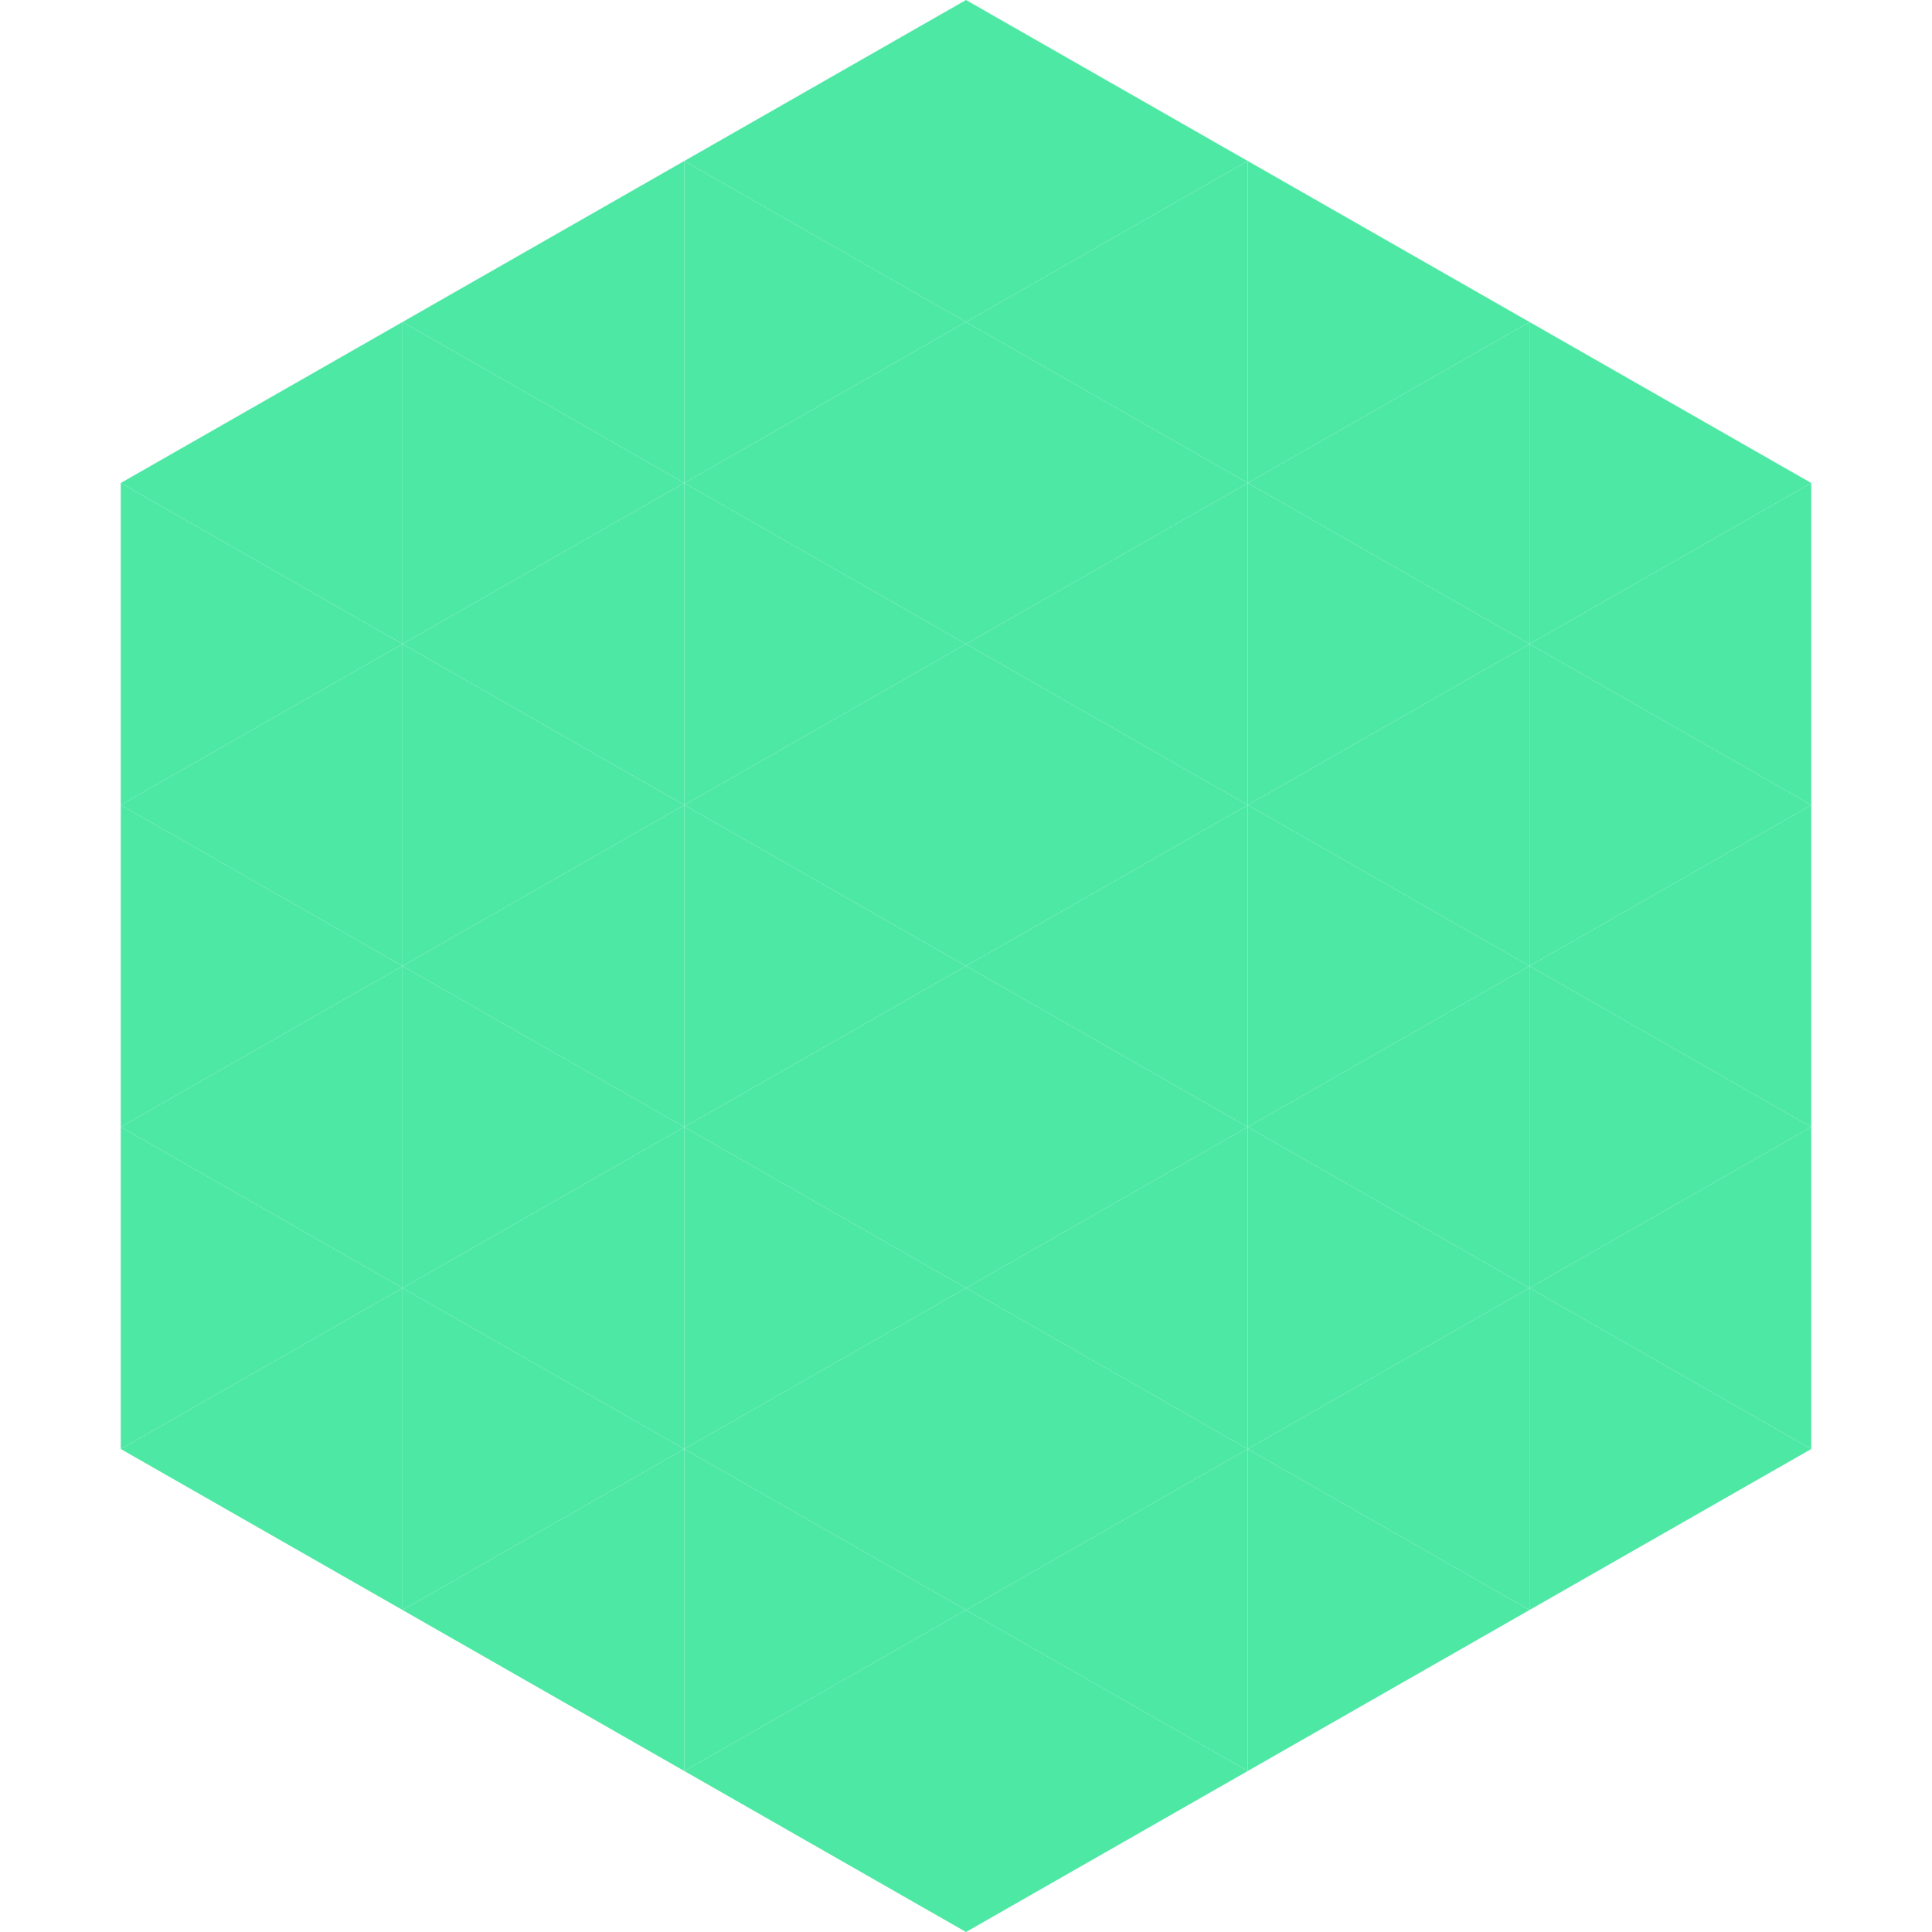
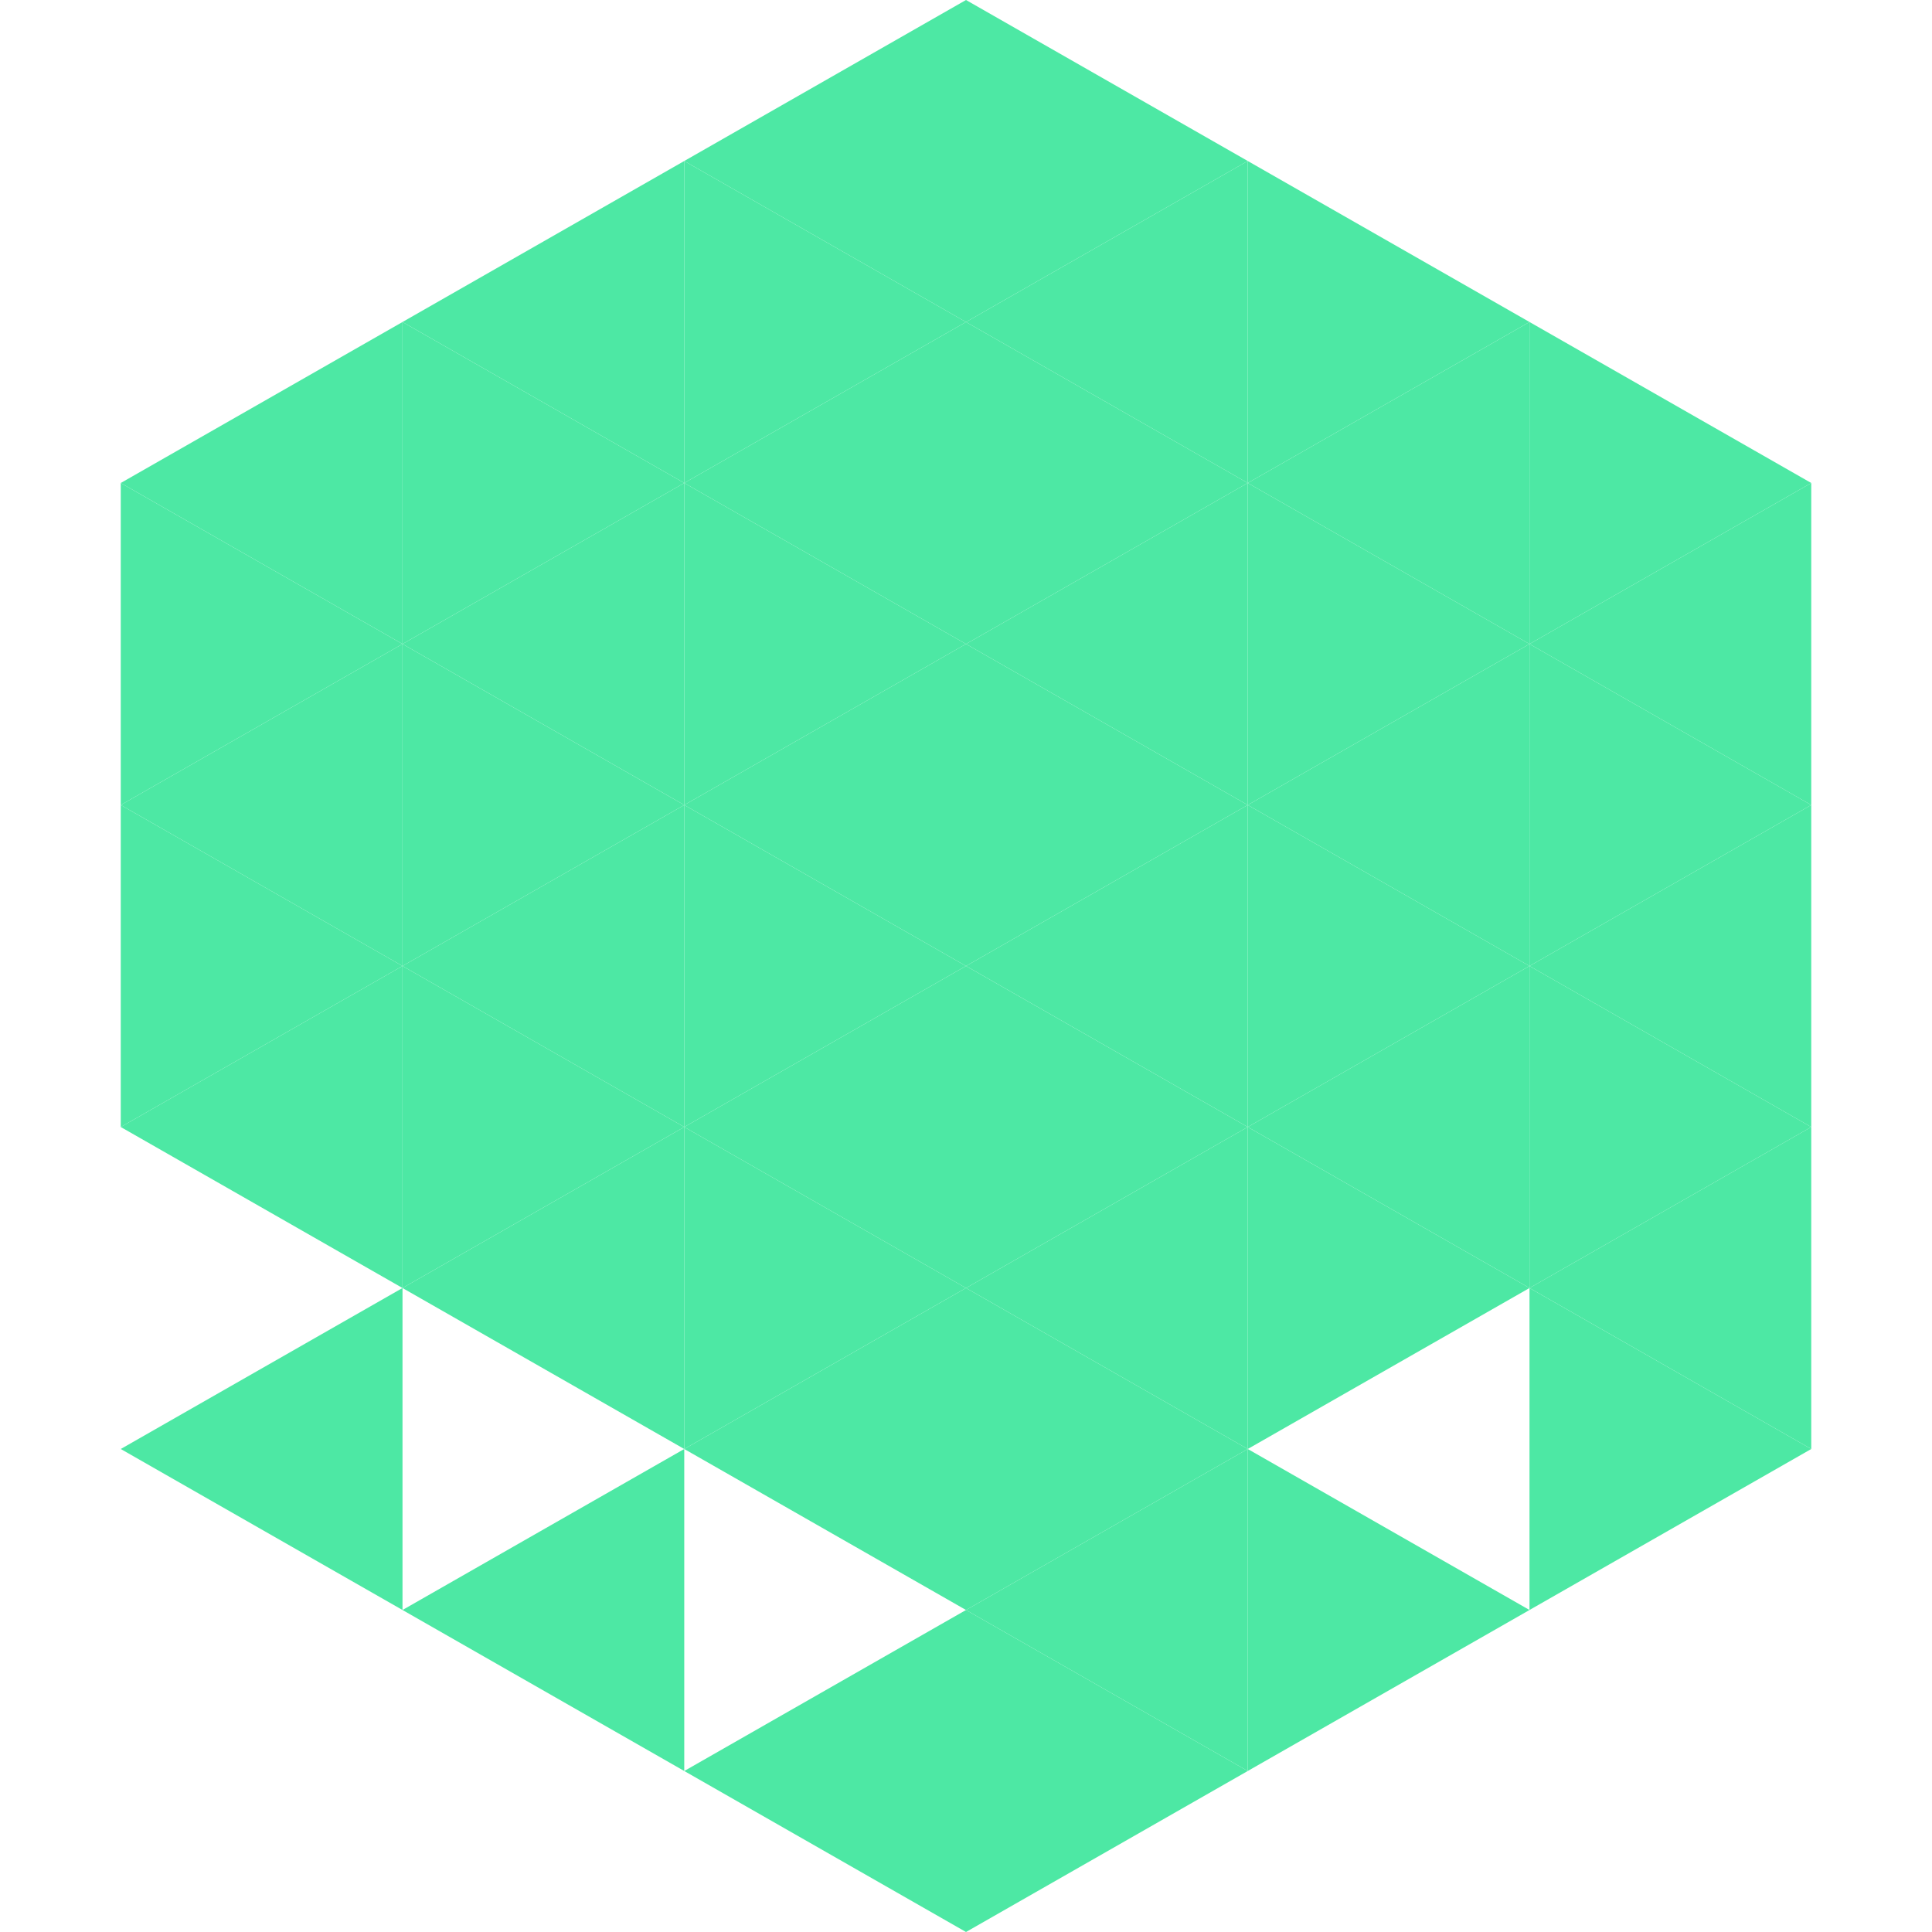
<svg xmlns="http://www.w3.org/2000/svg" width="240" height="240">
  <polygon points="50,40 15,60 50,80" style="fill:rgb(77,232,164)" />
  <polygon points="190,40 225,60 190,80" style="fill:rgb(77,232,164)" />
  <polygon points="15,60 50,80 15,100" style="fill:rgb(77,232,164)" />
  <polygon points="225,60 190,80 225,100" style="fill:rgb(77,232,164)" />
  <polygon points="50,80 15,100 50,120" style="fill:rgb(77,232,164)" />
  <polygon points="190,80 225,100 190,120" style="fill:rgb(77,232,164)" />
  <polygon points="15,100 50,120 15,140" style="fill:rgb(77,232,164)" />
  <polygon points="225,100 190,120 225,140" style="fill:rgb(77,232,164)" />
  <polygon points="50,120 15,140 50,160" style="fill:rgb(77,232,164)" />
  <polygon points="190,120 225,140 190,160" style="fill:rgb(77,232,164)" />
-   <polygon points="15,140 50,160 15,180" style="fill:rgb(77,232,164)" />
  <polygon points="225,140 190,160 225,180" style="fill:rgb(77,232,164)" />
  <polygon points="50,160 15,180 50,200" style="fill:rgb(77,232,164)" />
  <polygon points="190,160 225,180 190,200" style="fill:rgb(77,232,164)" />
  <polygon points="15,180 50,200 15,220" style="fill:rgb(255,255,255); fill-opacity:0" />
  <polygon points="225,180 190,200 225,220" style="fill:rgb(255,255,255); fill-opacity:0" />
  <polygon points="50,0 85,20 50,40" style="fill:rgb(255,255,255); fill-opacity:0" />
-   <polygon points="190,0 155,20 190,40" style="fill:rgb(255,255,255); fill-opacity:0" />
  <polygon points="85,20 50,40 85,60" style="fill:rgb(77,232,164)" />
  <polygon points="155,20 190,40 155,60" style="fill:rgb(77,232,164)" />
  <polygon points="50,40 85,60 50,80" style="fill:rgb(77,232,164)" />
  <polygon points="190,40 155,60 190,80" style="fill:rgb(77,232,164)" />
  <polygon points="85,60 50,80 85,100" style="fill:rgb(77,232,164)" />
  <polygon points="155,60 190,80 155,100" style="fill:rgb(77,232,164)" />
  <polygon points="50,80 85,100 50,120" style="fill:rgb(77,232,164)" />
  <polygon points="190,80 155,100 190,120" style="fill:rgb(77,232,164)" />
  <polygon points="85,100 50,120 85,140" style="fill:rgb(77,232,164)" />
  <polygon points="155,100 190,120 155,140" style="fill:rgb(77,232,164)" />
  <polygon points="50,120 85,140 50,160" style="fill:rgb(77,232,164)" />
  <polygon points="190,120 155,140 190,160" style="fill:rgb(77,232,164)" />
  <polygon points="85,140 50,160 85,180" style="fill:rgb(77,232,164)" />
  <polygon points="155,140 190,160 155,180" style="fill:rgb(77,232,164)" />
-   <polygon points="50,160 85,180 50,200" style="fill:rgb(77,232,164)" />
-   <polygon points="190,160 155,180 190,200" style="fill:rgb(77,232,164)" />
  <polygon points="85,180 50,200 85,220" style="fill:rgb(77,232,164)" />
  <polygon points="155,180 190,200 155,220" style="fill:rgb(77,232,164)" />
  <polygon points="120,0 85,20 120,40" style="fill:rgb(77,232,164)" />
  <polygon points="120,0 155,20 120,40" style="fill:rgb(77,232,164)" />
  <polygon points="85,20 120,40 85,60" style="fill:rgb(77,232,164)" />
  <polygon points="155,20 120,40 155,60" style="fill:rgb(77,232,164)" />
  <polygon points="120,40 85,60 120,80" style="fill:rgb(77,232,164)" />
  <polygon points="120,40 155,60 120,80" style="fill:rgb(77,232,164)" />
  <polygon points="85,60 120,80 85,100" style="fill:rgb(77,232,164)" />
  <polygon points="155,60 120,80 155,100" style="fill:rgb(77,232,164)" />
  <polygon points="120,80 85,100 120,120" style="fill:rgb(77,232,164)" />
  <polygon points="120,80 155,100 120,120" style="fill:rgb(77,232,164)" />
  <polygon points="85,100 120,120 85,140" style="fill:rgb(77,232,164)" />
  <polygon points="155,100 120,120 155,140" style="fill:rgb(77,232,164)" />
  <polygon points="120,120 85,140 120,160" style="fill:rgb(77,232,164)" />
  <polygon points="120,120 155,140 120,160" style="fill:rgb(77,232,164)" />
  <polygon points="85,140 120,160 85,180" style="fill:rgb(77,232,164)" />
  <polygon points="155,140 120,160 155,180" style="fill:rgb(77,232,164)" />
  <polygon points="120,160 85,180 120,200" style="fill:rgb(77,232,164)" />
  <polygon points="120,160 155,180 120,200" style="fill:rgb(77,232,164)" />
-   <polygon points="85,180 120,200 85,220" style="fill:rgb(77,232,164)" />
  <polygon points="155,180 120,200 155,220" style="fill:rgb(77,232,164)" />
  <polygon points="120,200 85,220 120,240" style="fill:rgb(77,232,164)" />
  <polygon points="120,200 155,220 120,240" style="fill:rgb(77,232,164)" />
  <polygon points="85,220 120,240 85,260" style="fill:rgb(255,255,255); fill-opacity:0" />
  <polygon points="155,220 120,240 155,260" style="fill:rgb(255,255,255); fill-opacity:0" />
</svg>